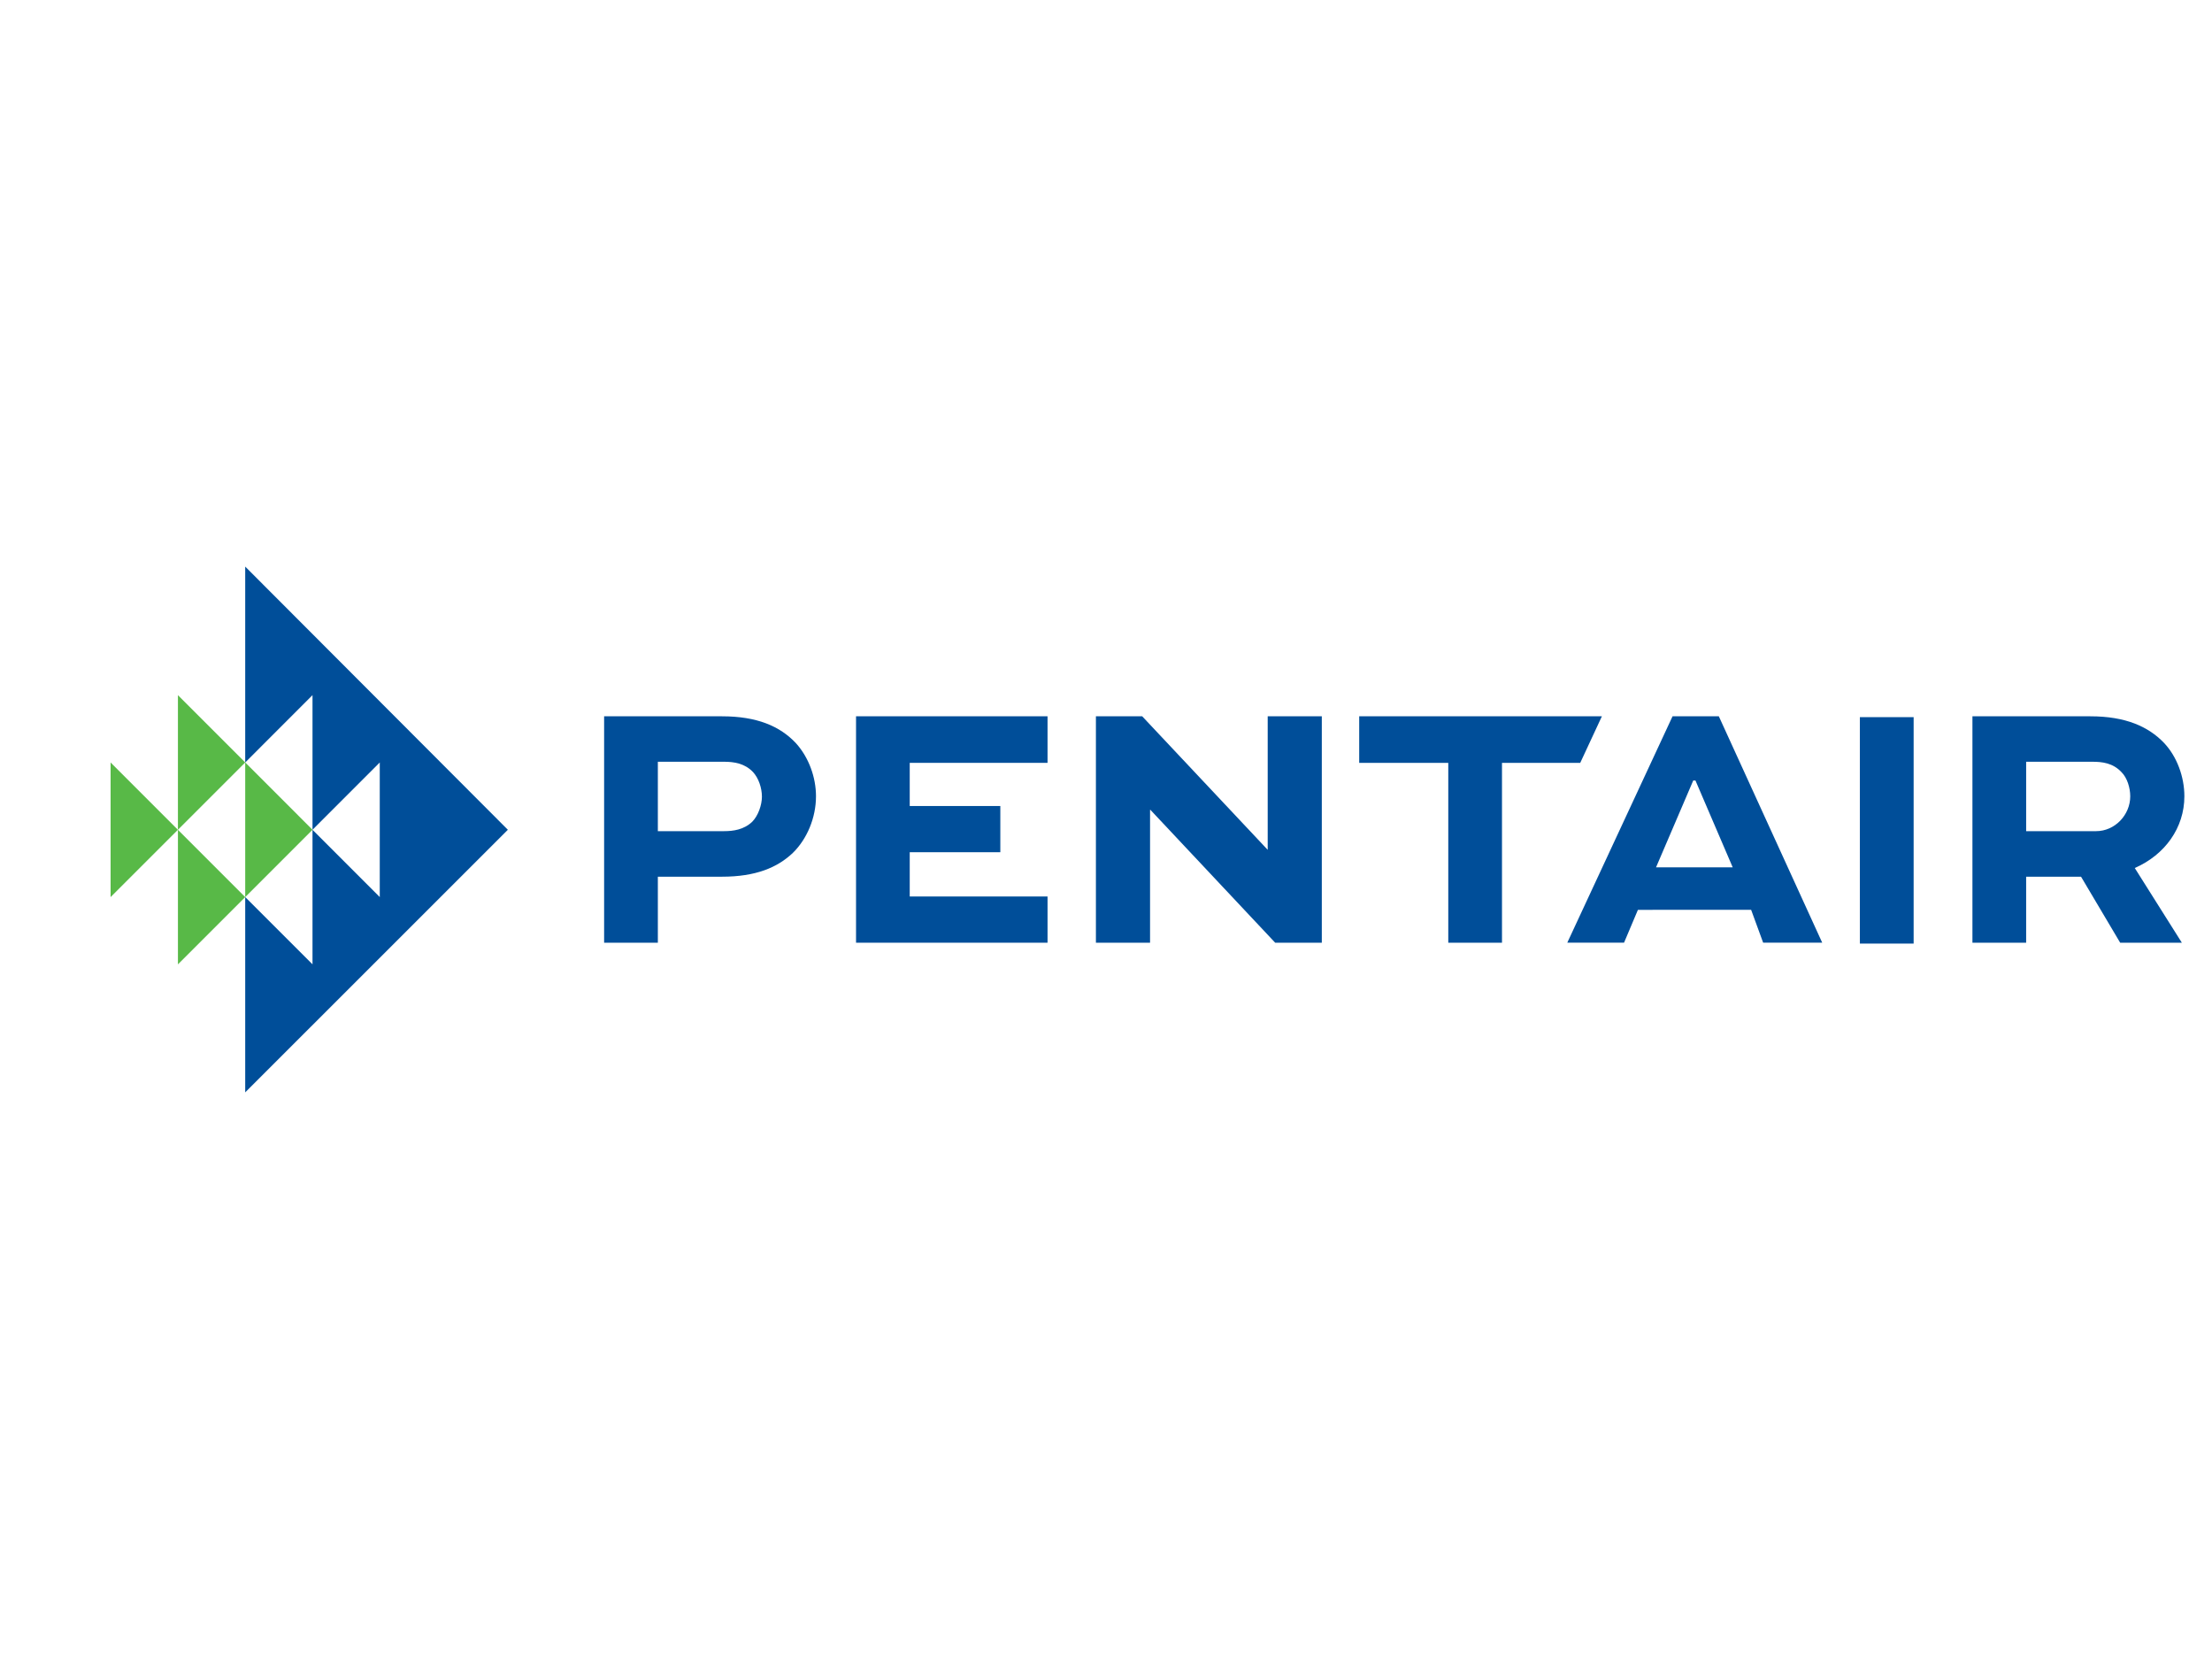
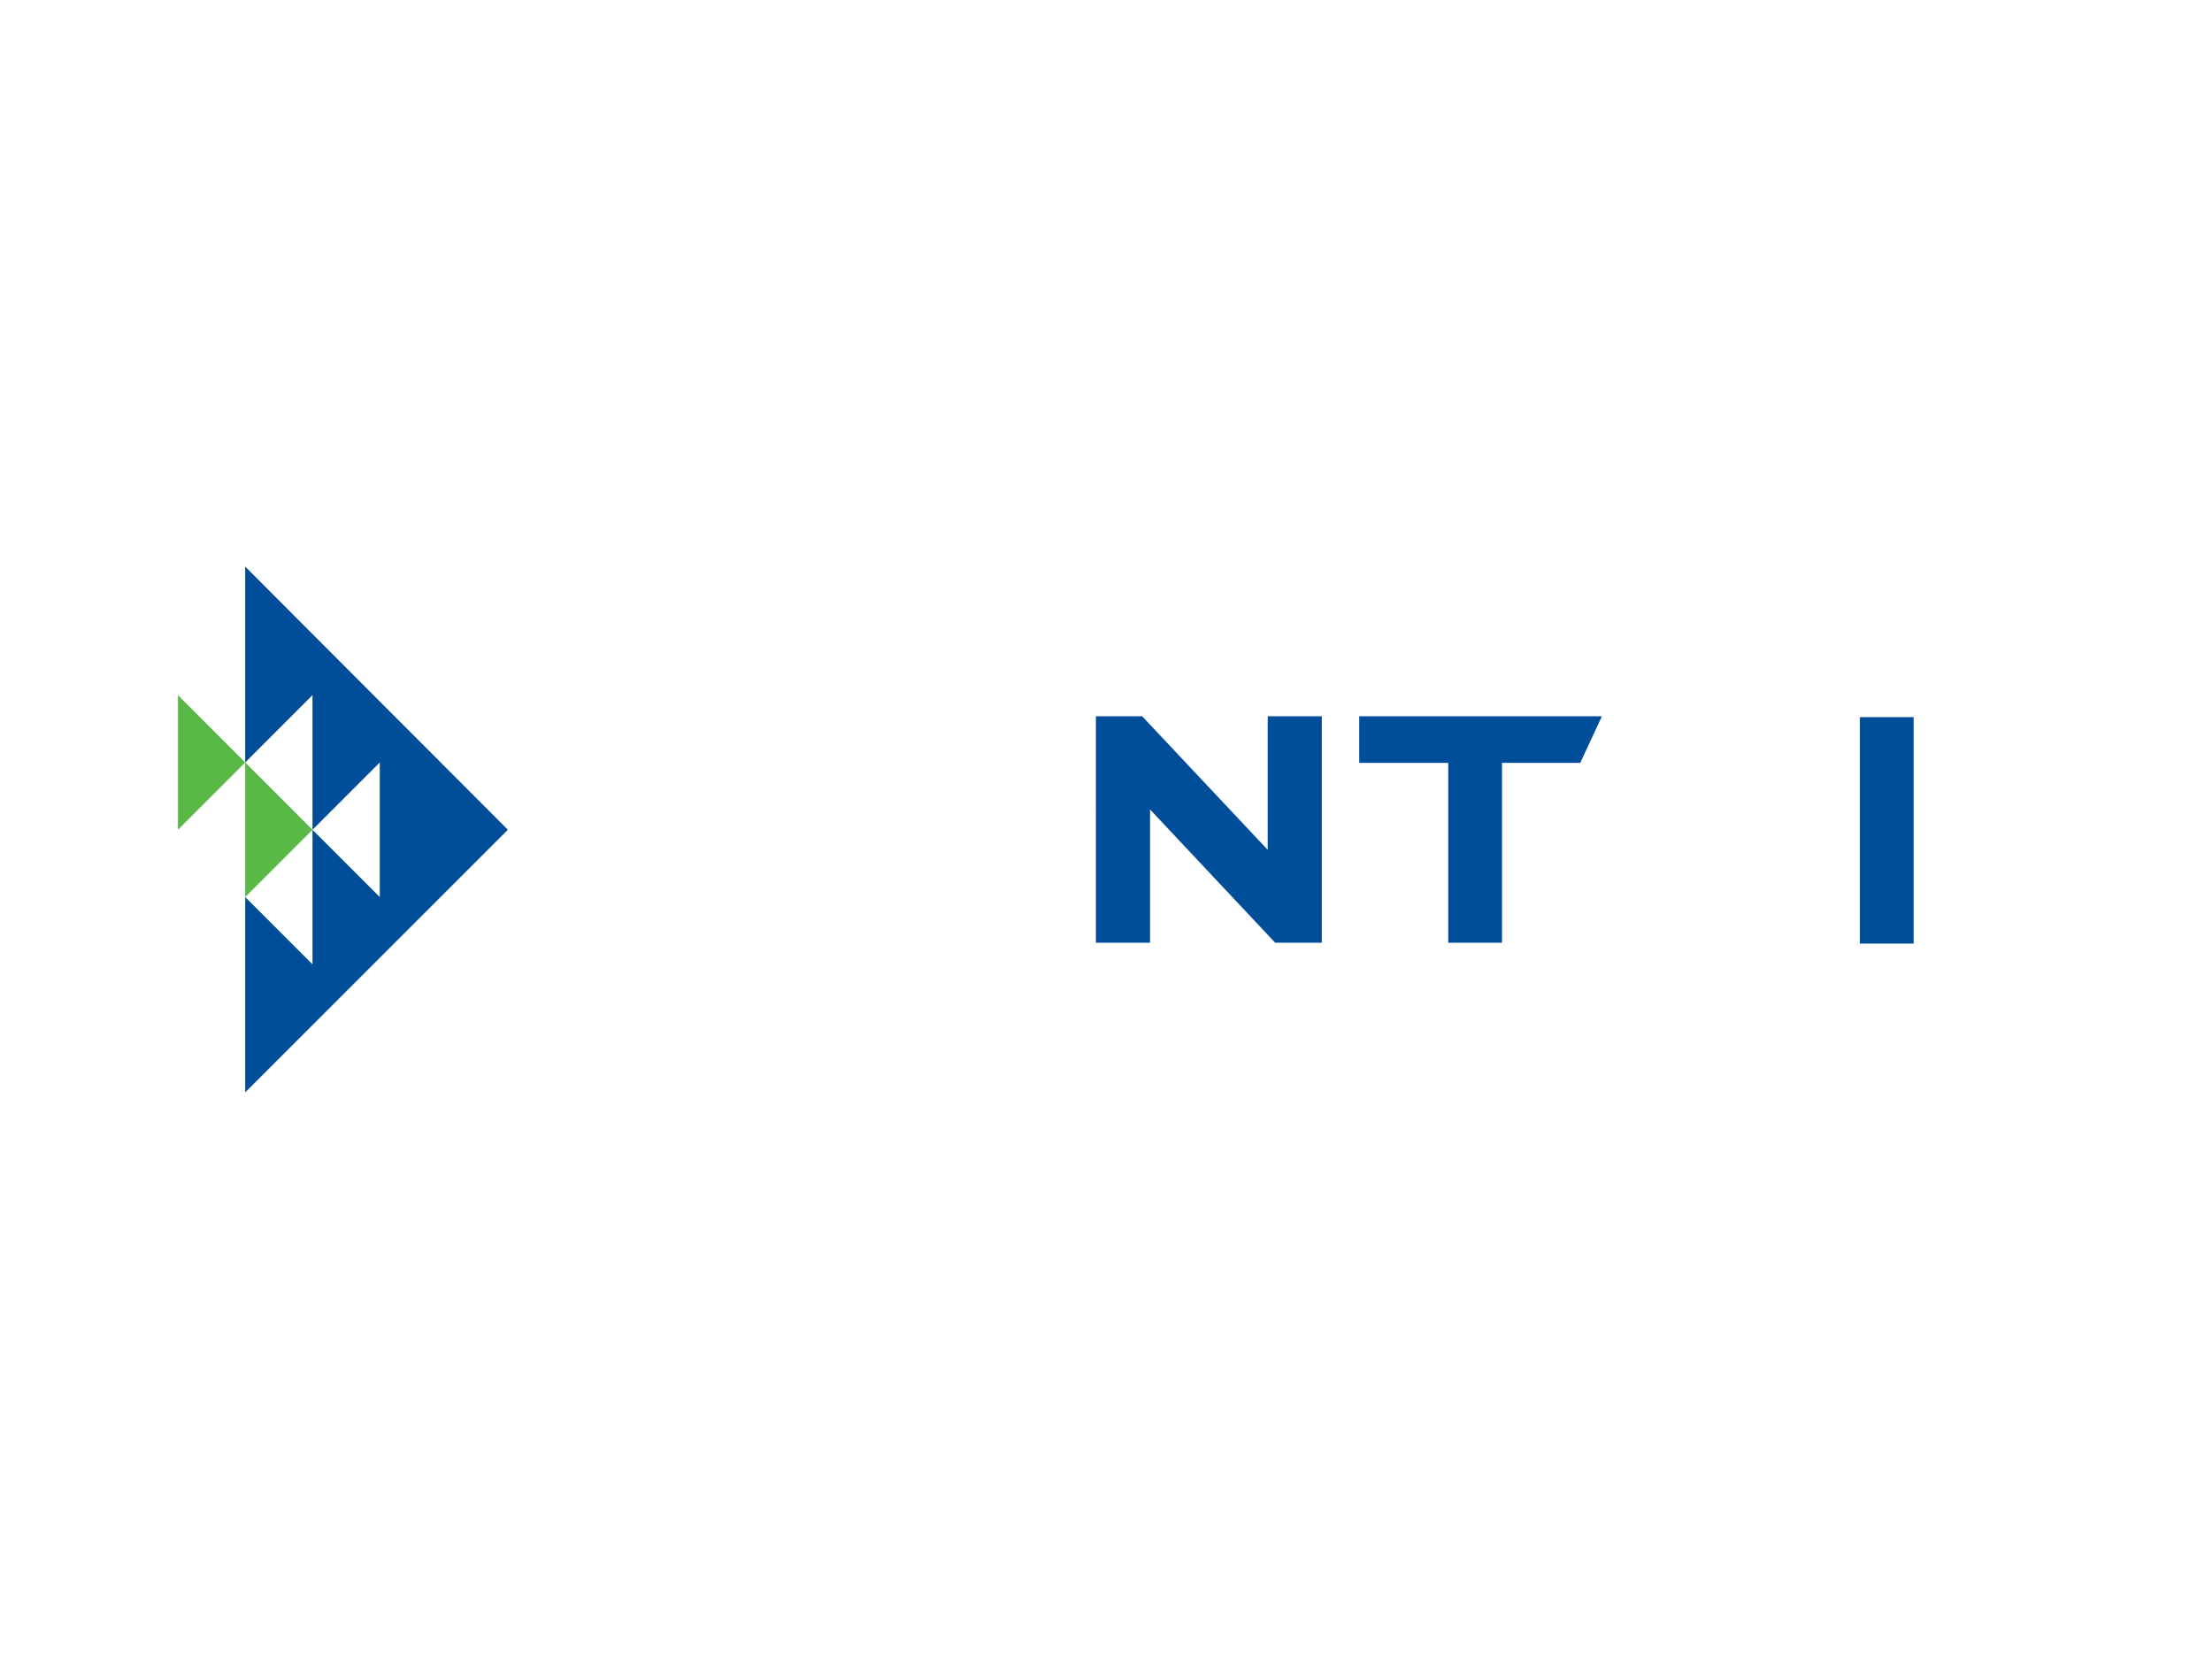
<svg xmlns="http://www.w3.org/2000/svg" viewBox="0 0 800 600" xml:space="preserve" style="fill-rule:evenodd;clip-rule:evenodd;stroke-linejoin:round;stroke-miterlimit:2">
-   <path d="m0 13.823 4.606-4.606L0 4.61zM-.002 4.61H0v-.002zm-4.609 4.607L-.002 4.61-4.611 0z" style="fill:#58b947;fill-rule:nonzero" transform="translate(64.353 275.759)scale(5.282)" />
  <path d="M0-13.826v9.217l4.607-4.608V0l4.608-4.609z" style="fill:#58b947;fill-rule:nonzero" transform="translate(64.35 324.443)scale(5.282)" />
  <path d="M0-36v13.412l4.608-4.611v9.219l4.605-4.608v9.216L4.608-17.98v9.213L0-13.372V0l17.984-17.98z" style="fill:#004e99;fill-rule:nonzero" transform="translate(88.682 395.068)scale(5.282)" />
-   <path d="M0 15.502V0h8.077c2.371 0 3.966.668 5.066 1.851.88.977 1.364 2.339 1.364 3.626 0 1.464-.611 2.929-1.59 3.88-1.056 1.005-2.548 1.625-4.84 1.625H3.679v4.52zm3.679-12.39v4.752h4.53c.638 0 1.36-.1 1.93-.642.411-.412.666-1.154.666-1.719 0-.595-.23-1.284-.616-1.692-.569-.595-1.313-.699-1.98-.699z" style="fill:#004e99;fill-rule:nonzero" transform="translate(218.488 259.061)scale(5.282)" />
-   <path d="M0 3.112h-6.203v3.031h9.436v3.165H-9.879V-6.196H3.233v3.189h-9.436v2.955H0z" style="fill:#004e99;fill-rule:nonzero" transform="translate(361.78 291.78)scale(5.282)" />
  <path d="M0-15.504v9.144l-8.595-9.144h-3.167V0h3.707v-9.098h.023L.512 0h3.193v-15.504z" style="fill:#004e99;fill-rule:nonzero" transform="translate(458.48 340.943)scale(5.282)" />
  <path d="M0-15.504h16.618l-1.483 3.189H9.777V0H6.099v-12.315H0z" style="fill:#004e99;fill-rule:nonzero" transform="translate(491.574 340.943)scale(5.282)" />
-   <path d="M0-15.502h-3.167L-10.375 0h3.886l.95-2.248 7.751-.004L3.036 0H7.08zM-4.299-5.158l2.547-5.944h.153L.952-5.158z" style="fill:#004e99;fill-rule:nonzero" transform="translate(621.632 340.932)scale(5.282)" />
  <path style="fill:#004e99" d="M864.213 685.248h3.681v15.504h-3.681z" transform="translate(-3892.123 -3360.114)scale(5.282)" />
-   <path d="M0 15.502V0h8.081c2.392 0 3.959.695 5.04 1.824.877.928 1.391 2.311 1.391 3.653 0 2.163-1.338 4.01-3.397 4.911l3.224 5.114h-4.223l-2.68-4.52H3.678v4.52zm3.678-12.39v4.752h4.79c1.28 0 2.337-1.103 2.337-2.387 0-.569-.204-1.258-.592-1.646-.593-.642-1.341-.719-2.004-.719z" style="fill:#004e99;fill-rule:nonzero" transform="translate(713.357 259.061)scale(5.282)" />
</svg>